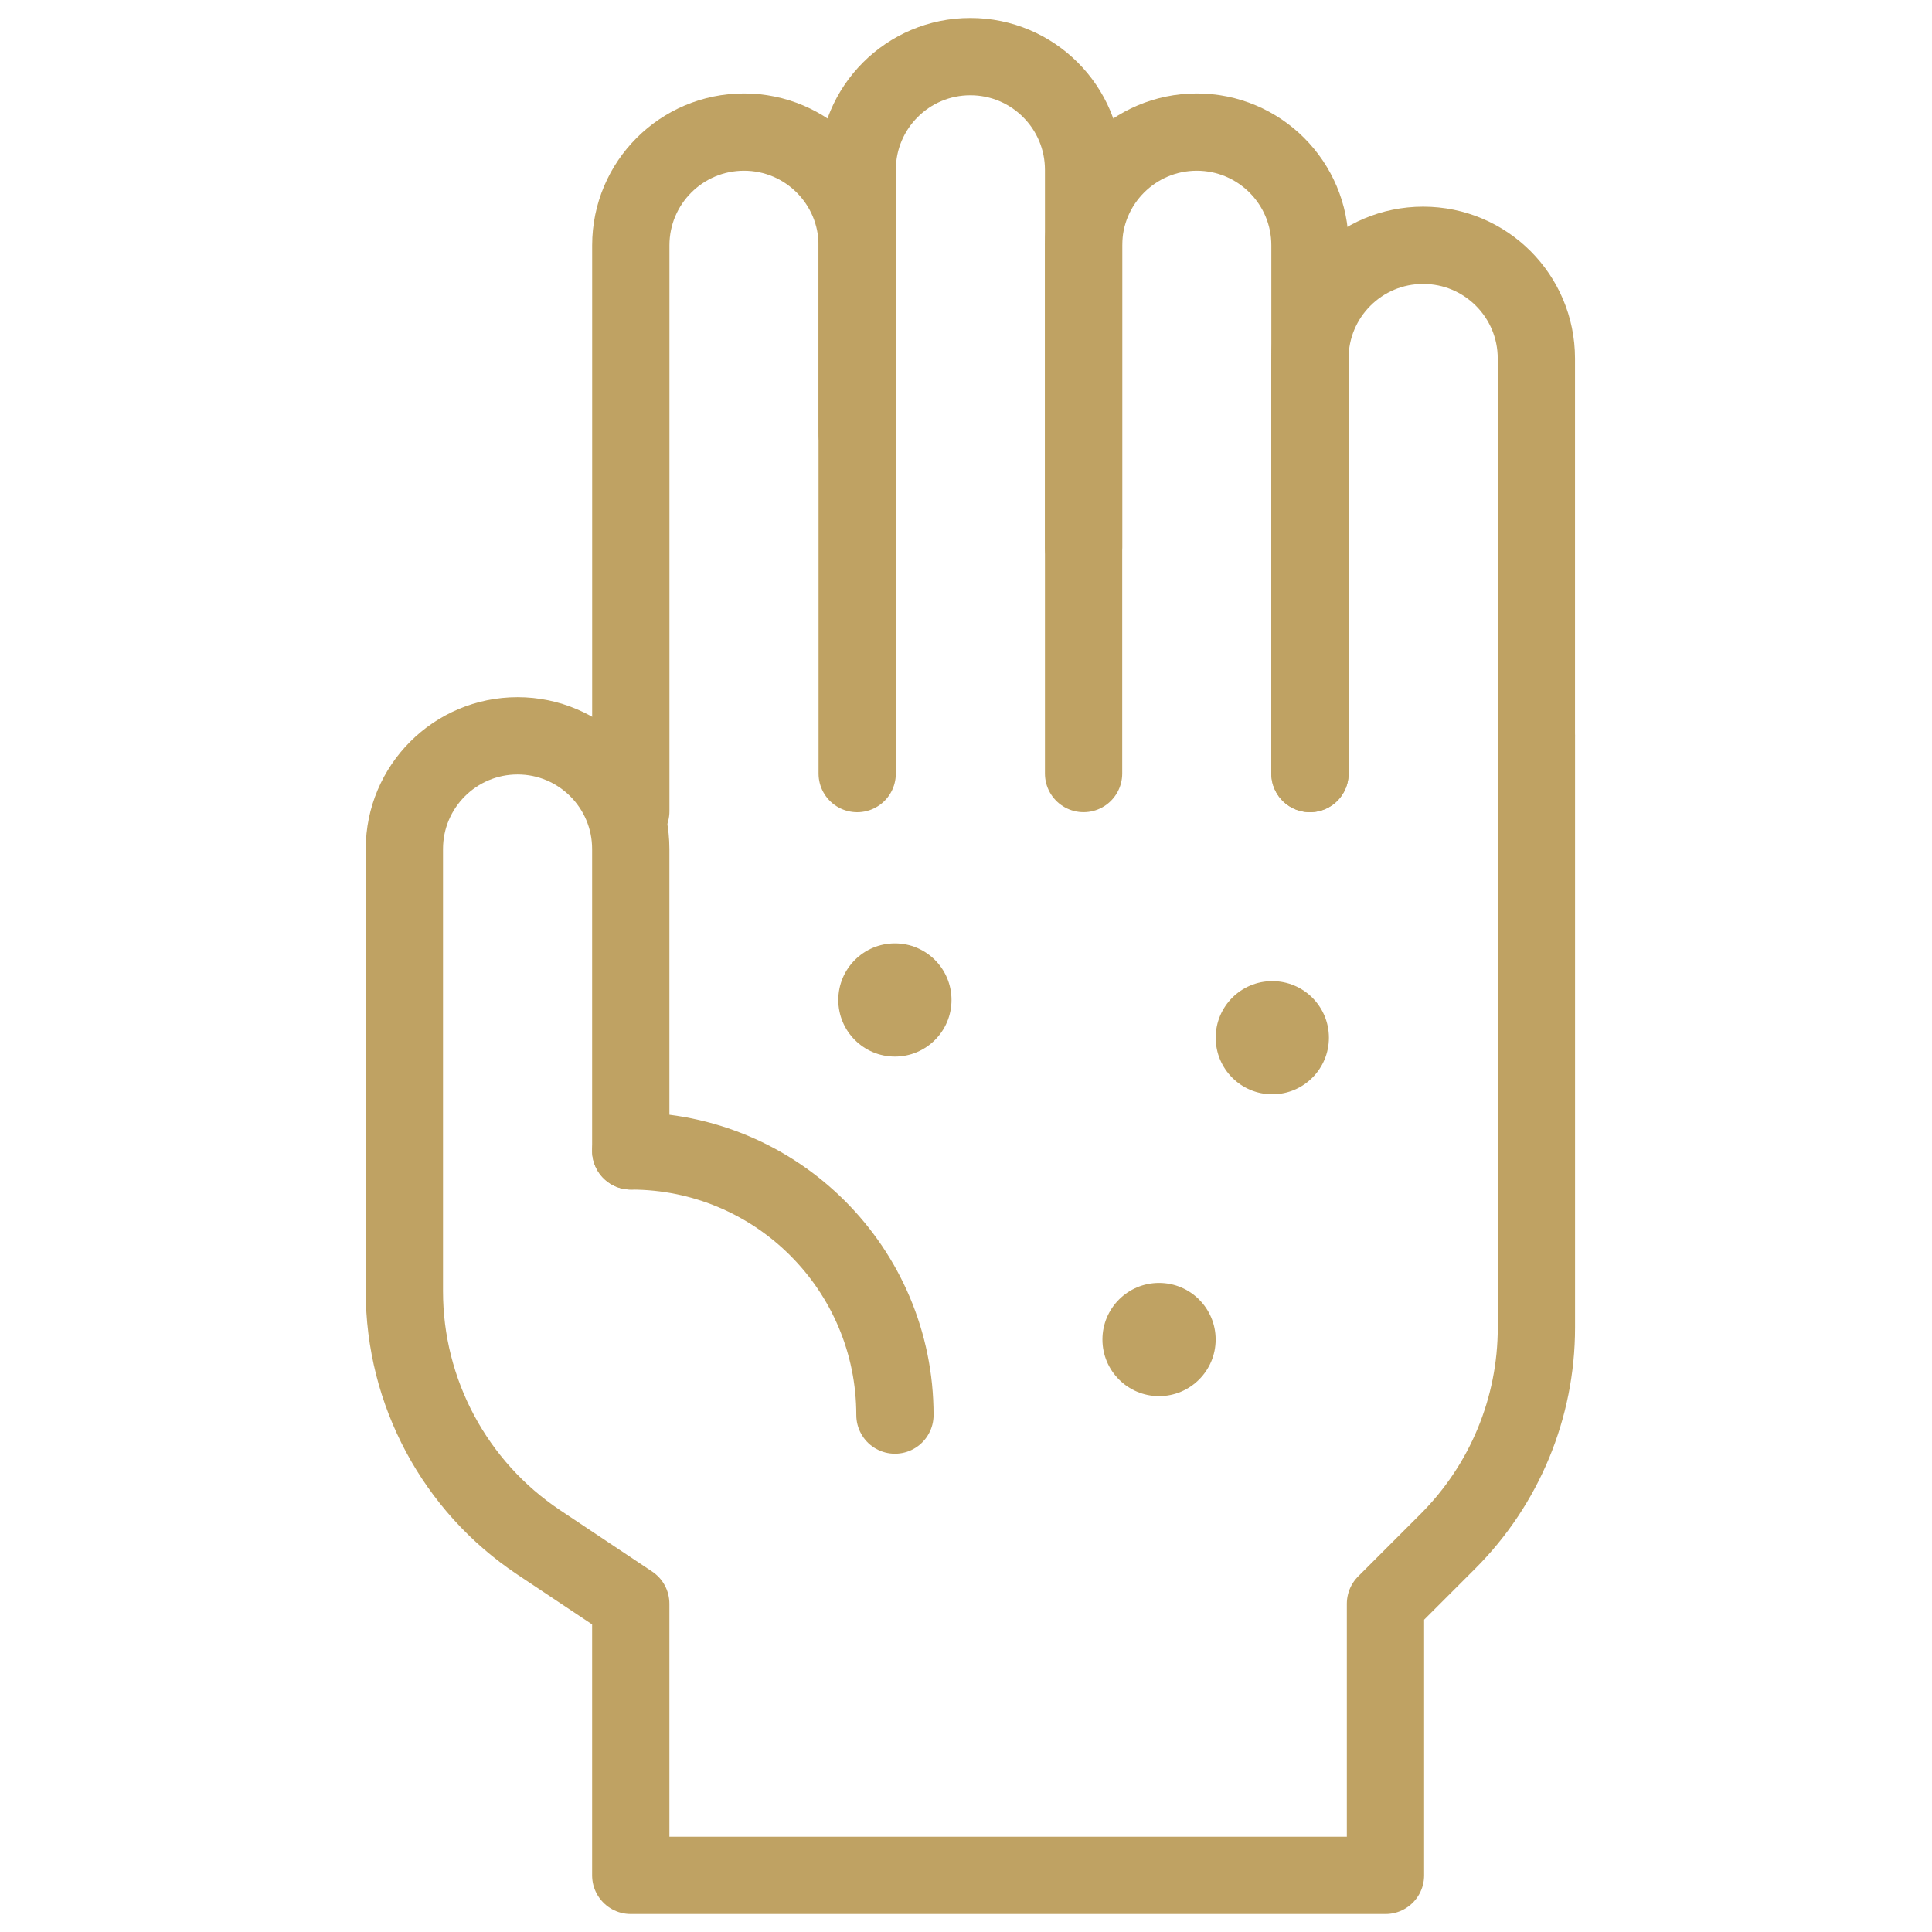
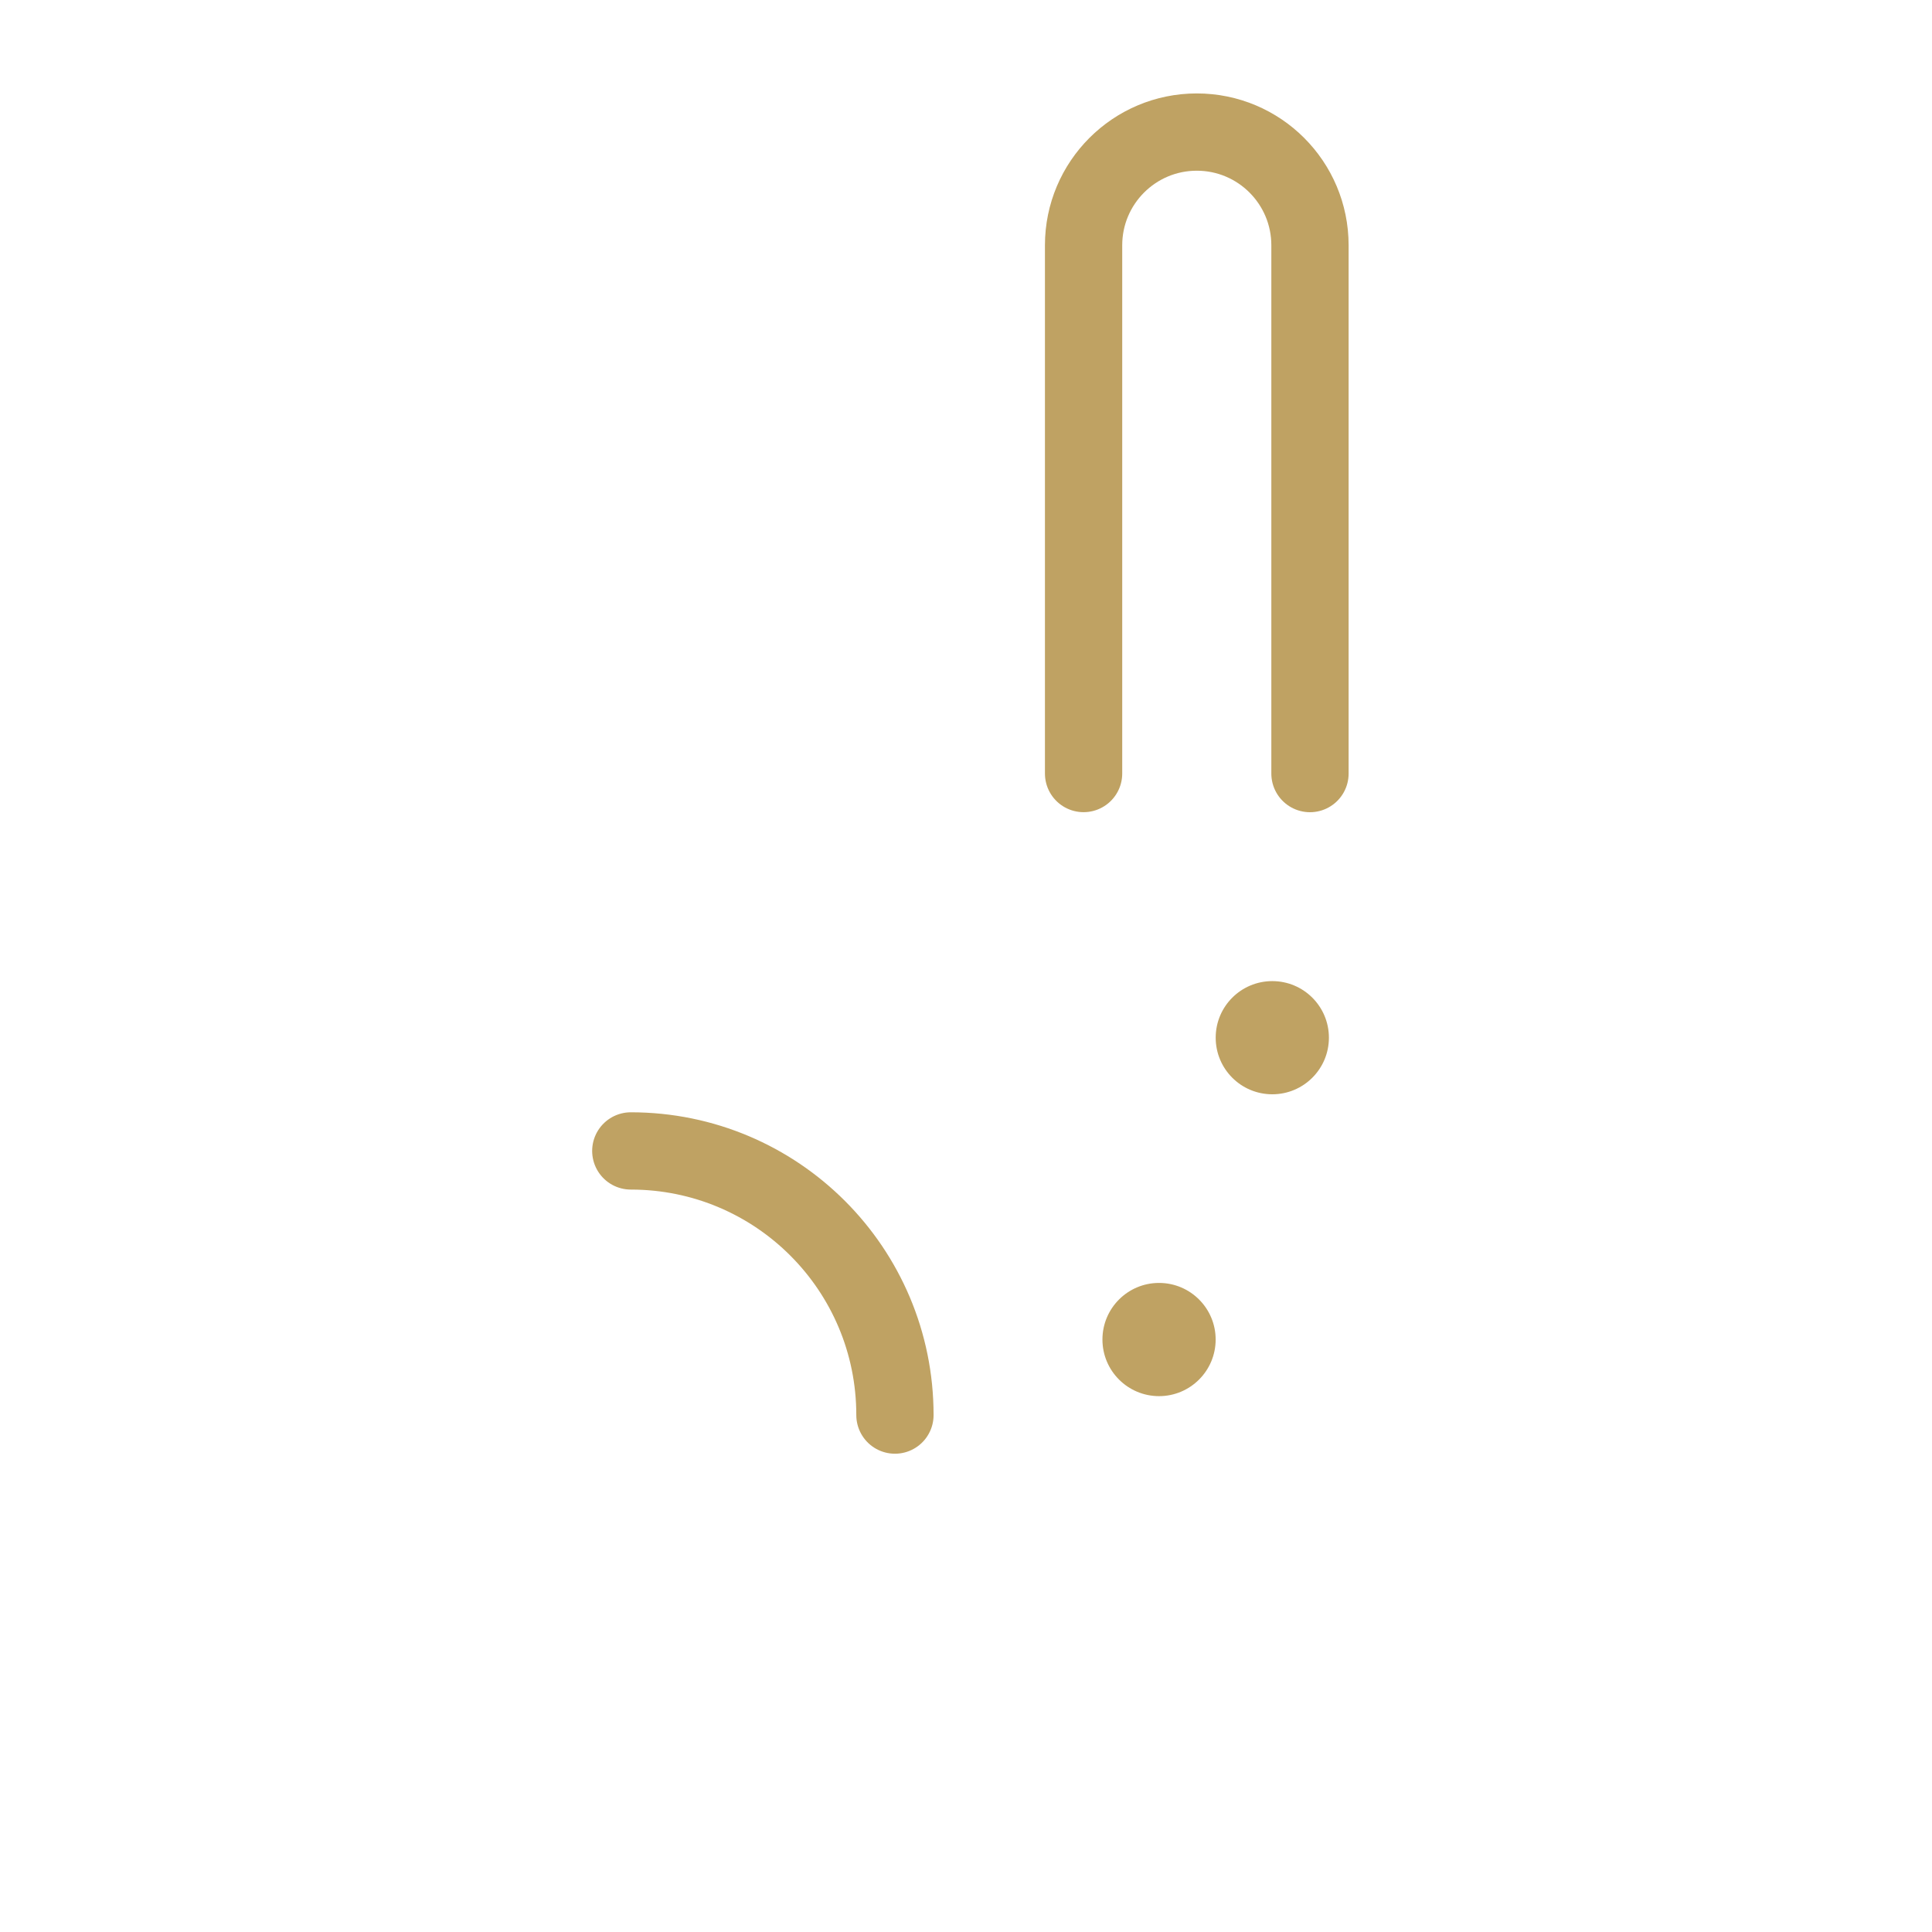
<svg xmlns="http://www.w3.org/2000/svg" width="50" height="50" viewBox="0 0 50 50" fill="none">
  <mask id="mask0_1829_1098" style="mask-type:luminance" maskUnits="userSpaceOnUse" x="0" y="0" width="50" height="50">
    <path d="M50 0H0V50H50V0Z" fill="white" />
  </mask>
  <g mask="url(#mask0_1829_1098)">
-     <path d="M16.325 20.996V6.348C16.325 4.73 17.637 3.418 19.255 3.418C20.873 3.418 22.184 4.73 22.184 6.348V20.02" stroke="#BFA263" stroke-width="2" stroke-linecap="round" stroke-linejoin="round" />
-     <path d="M22.184 11.23V4.395C22.184 2.777 23.495 1.465 25.113 1.465C26.731 1.465 28.043 2.777 28.043 4.395V14.16" stroke="#BFA263" stroke-width="2" stroke-linecap="round" stroke-linejoin="round" />
    <path d="M28.043 20.019V6.348C28.043 4.73 29.355 3.418 30.973 3.418C32.591 3.418 33.902 4.73 33.902 6.348V20.02" stroke="#BFA263" stroke-width="2" stroke-linecap="round" stroke-linejoin="round" />
-     <path d="M33.901 20.019V9.277C33.901 7.659 35.213 6.348 36.831 6.348C38.449 6.348 39.761 7.659 39.761 9.277V19.043" stroke="#BFA263" stroke-width="2" stroke-linecap="round" stroke-linejoin="round" />
-     <path d="M16.324 29.785V21.973C16.324 20.355 15.012 19.043 13.395 19.043C11.777 19.043 10.465 20.355 10.465 21.973V33.417C10.465 36.029 11.77 38.468 13.944 39.917L16.324 41.504V48.535H35.856V41.504L37.474 39.886C38.938 38.421 39.762 36.434 39.762 34.361V19.043" stroke="#BFA263" stroke-width="2" stroke-linecap="round" stroke-linejoin="round" />
    <path d="M16.325 29.786C20.104 29.786 23.161 32.844 23.161 36.622" stroke="#BFA263" stroke-width="2" stroke-linecap="round" stroke-linejoin="round" />
    <path d="M34.392 26.855C34.392 27.665 33.736 28.32 32.927 28.32C32.117 28.32 31.462 27.665 31.462 26.855C31.462 26.046 32.117 25.391 32.927 25.391C33.736 25.391 34.392 26.046 34.392 26.855Z" fill="#BFA263" />
    <path d="M31.461 34.667C31.461 35.476 30.805 36.132 29.996 36.132C29.187 36.132 28.531 35.476 28.531 34.667C28.531 33.858 29.187 33.202 29.996 33.202C30.805 33.202 31.461 33.858 31.461 34.667Z" fill="#BFA263" />
-     <path d="M24.625 25.879C24.625 26.688 23.97 27.344 23.16 27.344C22.351 27.344 21.695 26.688 21.695 25.879C21.695 25.07 22.351 24.414 23.16 24.414C23.97 24.414 24.625 25.07 24.625 25.879Z" fill="#BFA263" />
  </g>
</svg>